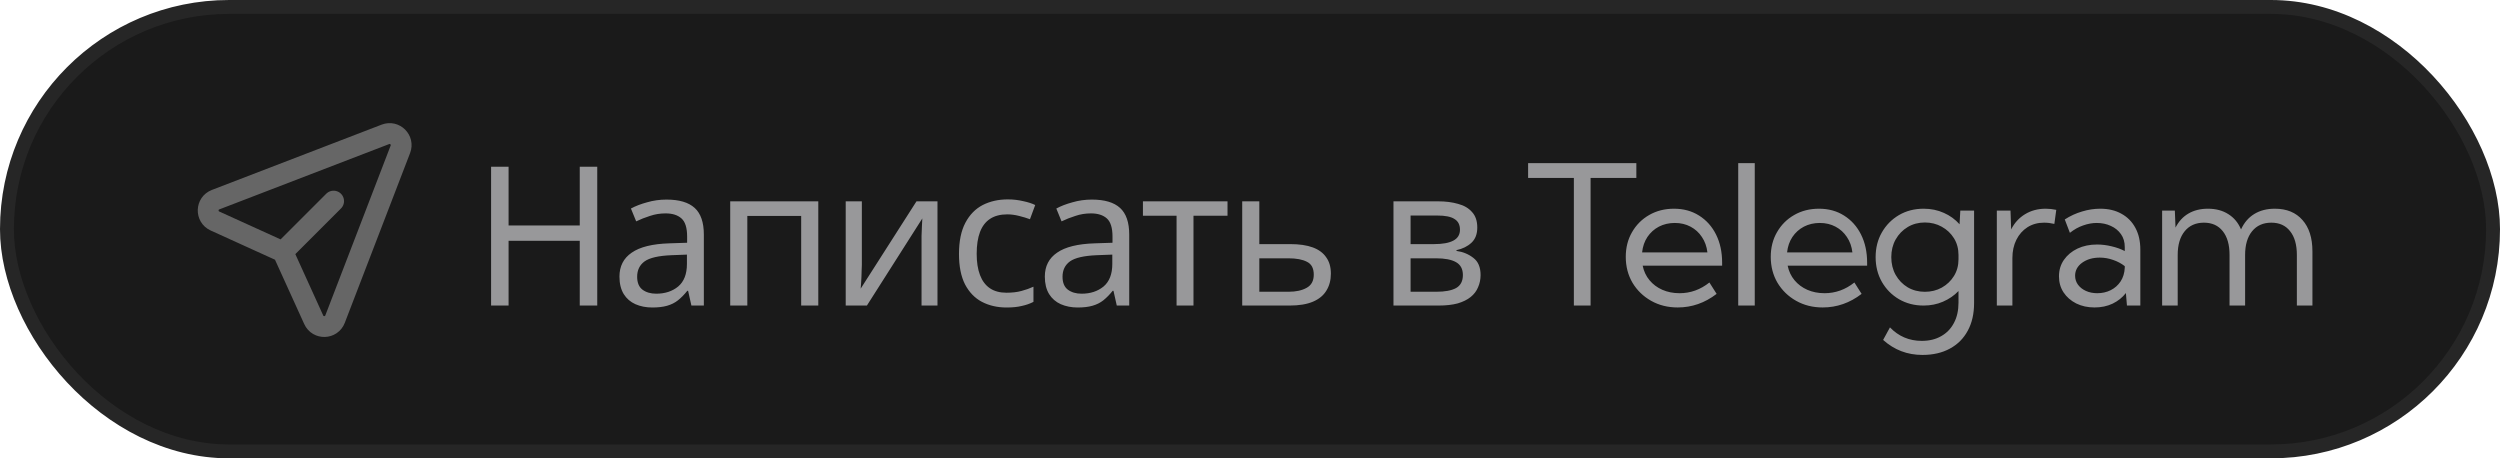
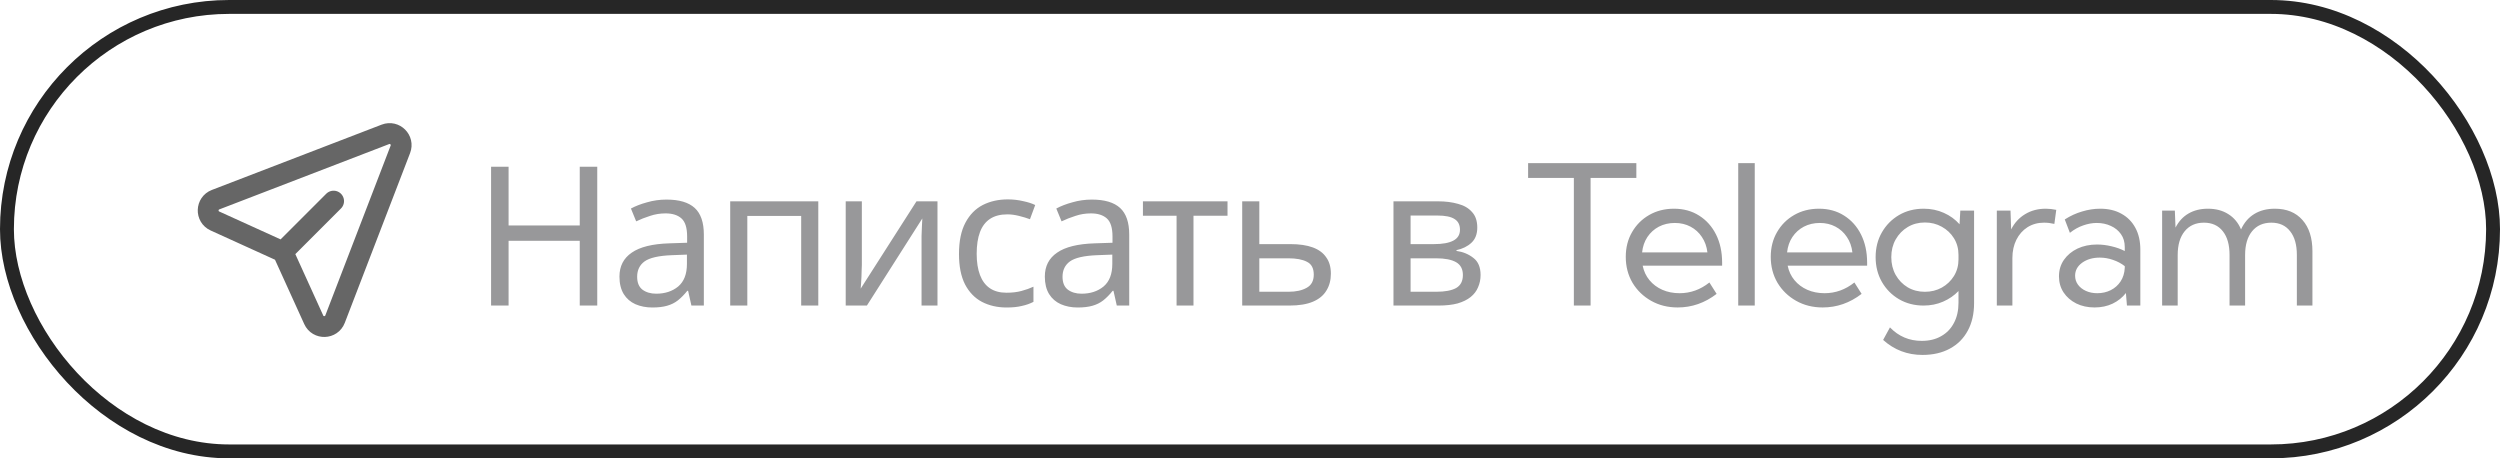
<svg xmlns="http://www.w3.org/2000/svg" width="180" height="33" viewBox="0 0 180 33" fill="none">
-   <rect x="0.5" y="0.5" width="179" height="32" rx="16" fill="#1A1A1A" />
  <rect x="0.5" y="0.5" width="179" height="32" rx="16" stroke="#262626" />
  <path d="M20.366 18.134L15.477 15.912C14.804 15.606 14.833 14.641 15.523 14.376L27.75 9.673C28.424 9.414 29.086 10.076 28.827 10.75L24.124 22.977C23.859 23.667 22.893 23.696 22.588 23.023L20.366 18.134ZM20.366 18.134L24.02 14.48" stroke="#666666" stroke-width="1.5" stroke-linecap="round" stroke-linejoin="round" />
  <path d="M43.002 22H41.742V17.338H36.618V22H35.358V12.004H36.618V16.232H41.742V12.004H43.002V22ZM47.989 14.37C48.904 14.37 49.58 14.571 50.019 14.972C50.458 15.373 50.677 16.013 50.677 16.89V22H49.781L49.543 20.936H49.487C49.272 21.207 49.048 21.435 48.815 21.622C48.591 21.799 48.33 21.93 48.031 22.014C47.742 22.098 47.387 22.14 46.967 22.14C46.519 22.14 46.113 22.061 45.749 21.902C45.394 21.743 45.114 21.501 44.909 21.174C44.704 20.838 44.601 20.418 44.601 19.914C44.601 19.167 44.895 18.593 45.483 18.192C46.071 17.781 46.976 17.557 48.199 17.52L49.473 17.478V17.03C49.473 16.405 49.338 15.971 49.067 15.728C48.796 15.485 48.414 15.364 47.919 15.364C47.527 15.364 47.154 15.425 46.799 15.546C46.444 15.658 46.113 15.789 45.805 15.938L45.427 15.014C45.754 14.837 46.141 14.687 46.589 14.566C47.037 14.435 47.504 14.37 47.989 14.37ZM48.353 18.374C47.42 18.411 46.771 18.561 46.407 18.822C46.052 19.083 45.875 19.452 45.875 19.928C45.875 20.348 46.001 20.656 46.253 20.852C46.514 21.048 46.846 21.146 47.247 21.146C47.882 21.146 48.409 20.973 48.829 20.628C49.249 20.273 49.459 19.732 49.459 19.004V18.332L48.353 18.374ZM58.917 14.496V22H57.685V15.546H53.807V22H52.575V14.496H58.917ZM62.053 19.074C62.053 19.158 62.048 19.279 62.039 19.438C62.039 19.587 62.034 19.751 62.025 19.928C62.016 20.096 62.006 20.259 61.997 20.418C61.988 20.567 61.978 20.689 61.969 20.782L65.987 14.496H67.499V22H66.351V17.576C66.351 17.427 66.351 17.231 66.351 16.988C66.36 16.745 66.37 16.507 66.379 16.274C66.388 16.031 66.398 15.849 66.407 15.728L62.417 22H60.891V14.496H62.053V19.074ZM72.477 22.14C71.814 22.14 71.222 22.005 70.699 21.734C70.186 21.463 69.78 21.043 69.481 20.474C69.192 19.905 69.047 19.177 69.047 18.29C69.047 17.366 69.201 16.615 69.509 16.036C69.817 15.457 70.232 15.033 70.755 14.762C71.287 14.491 71.889 14.356 72.561 14.356C72.944 14.356 73.312 14.398 73.667 14.482C74.022 14.557 74.311 14.65 74.535 14.762L74.157 15.784C73.933 15.7 73.672 15.621 73.373 15.546C73.074 15.471 72.794 15.434 72.533 15.434C72.029 15.434 71.614 15.541 71.287 15.756C70.96 15.971 70.718 16.288 70.559 16.708C70.4 17.128 70.321 17.651 70.321 18.276C70.321 18.873 70.4 19.382 70.559 19.802C70.718 20.222 70.956 20.539 71.273 20.754C71.59 20.969 71.987 21.076 72.463 21.076C72.874 21.076 73.233 21.034 73.541 20.95C73.858 20.866 74.148 20.763 74.409 20.642V21.734C74.157 21.865 73.877 21.963 73.569 22.028C73.27 22.103 72.906 22.14 72.477 22.14ZM78.616 14.37C79.53 14.37 80.207 14.571 80.646 14.972C81.084 15.373 81.304 16.013 81.304 16.89V22H80.408L80.17 20.936H80.114C79.899 21.207 79.675 21.435 79.442 21.622C79.218 21.799 78.956 21.93 78.658 22.014C78.368 22.098 78.014 22.14 77.594 22.14C77.146 22.14 76.74 22.061 76.376 21.902C76.021 21.743 75.741 21.501 75.536 21.174C75.33 20.838 75.228 20.418 75.228 19.914C75.228 19.167 75.522 18.593 76.11 18.192C76.698 17.781 77.603 17.557 78.826 17.52L80.1 17.478V17.03C80.1 16.405 79.964 15.971 79.694 15.728C79.423 15.485 79.04 15.364 78.546 15.364C78.154 15.364 77.78 15.425 77.426 15.546C77.071 15.658 76.74 15.789 76.432 15.938L76.054 15.014C76.38 14.837 76.768 14.687 77.216 14.566C77.664 14.435 78.13 14.37 78.616 14.37ZM78.98 18.374C78.046 18.411 77.398 18.561 77.034 18.822C76.679 19.083 76.502 19.452 76.502 19.928C76.502 20.348 76.628 20.656 76.88 20.852C77.141 21.048 77.472 21.146 77.874 21.146C78.508 21.146 79.036 20.973 79.456 20.628C79.876 20.273 80.086 19.732 80.086 19.004V18.332L78.98 18.374ZM88.381 15.532H85.931V22H84.713V15.532H82.291V14.496H88.381V15.532ZM92.897 17.576C93.551 17.576 94.092 17.655 94.522 17.814C94.951 17.973 95.273 18.211 95.487 18.528C95.712 18.836 95.823 19.228 95.823 19.704C95.823 20.171 95.716 20.577 95.501 20.922C95.296 21.267 94.974 21.533 94.535 21.72C94.097 21.907 93.532 22 92.841 22H89.439V14.496H90.671V17.576H92.897ZM94.591 19.774C94.591 19.317 94.428 19.009 94.102 18.85C93.784 18.682 93.336 18.598 92.757 18.598H90.671V21.006H92.785C93.308 21.006 93.737 20.913 94.073 20.726C94.419 20.539 94.591 20.222 94.591 19.774ZM106.364 16.386C106.364 16.853 106.224 17.217 105.944 17.478C105.664 17.739 105.305 17.917 104.866 18.01V18.066C105.333 18.131 105.739 18.299 106.084 18.57C106.429 18.831 106.602 19.242 106.602 19.802C106.602 20.119 106.541 20.413 106.42 20.684C106.308 20.955 106.131 21.188 105.888 21.384C105.645 21.58 105.333 21.734 104.95 21.846C104.567 21.949 104.105 22 103.564 22H100.33V14.496H103.55C104.082 14.496 104.558 14.557 104.978 14.678C105.407 14.79 105.743 14.986 105.986 15.266C106.238 15.537 106.364 15.91 106.364 16.386ZM105.328 19.802C105.328 19.373 105.165 19.065 104.838 18.878C104.511 18.691 104.031 18.598 103.396 18.598H101.562V21.006H103.424C104.04 21.006 104.511 20.917 104.838 20.74C105.165 20.553 105.328 20.241 105.328 19.802ZM105.118 16.54C105.118 16.185 104.987 15.929 104.726 15.77C104.474 15.602 104.059 15.518 103.48 15.518H101.562V17.576H103.256C103.863 17.576 104.325 17.492 104.642 17.324C104.959 17.156 105.118 16.895 105.118 16.54ZM114.522 22H113.318V12.812H110.024V11.746H117.817V12.812H114.522V22ZM123.597 21.159C122.749 21.811 121.815 22.137 120.794 22.137C120.083 22.137 119.445 21.977 118.88 21.658C118.315 21.339 117.868 20.906 117.54 20.359C117.217 19.808 117.055 19.186 117.055 18.493C117.055 17.828 117.205 17.235 117.506 16.716C117.807 16.192 118.219 15.779 118.743 15.479C119.267 15.178 119.862 15.027 120.527 15.027C121.211 15.027 121.813 15.191 122.332 15.52C122.856 15.848 123.264 16.303 123.556 16.887C123.847 17.47 123.993 18.145 123.993 18.91V19.129H118.272C118.354 19.53 118.518 19.879 118.764 20.175C119.01 20.471 119.317 20.701 119.687 20.865C120.06 21.029 120.475 21.111 120.931 21.111C121.715 21.111 122.43 20.854 123.077 20.339L123.597 21.159ZM118.231 18.172H122.934C122.884 17.748 122.751 17.379 122.537 17.064C122.328 16.745 122.054 16.497 121.717 16.319C121.384 16.142 121.008 16.053 120.589 16.053C120.165 16.053 119.782 16.142 119.44 16.319C119.103 16.497 118.828 16.745 118.613 17.064C118.404 17.379 118.276 17.748 118.231 18.172ZM126.342 22H125.152V11.746H126.342V22ZM134.036 21.159C133.188 21.811 132.254 22.137 131.233 22.137C130.522 22.137 129.884 21.977 129.319 21.658C128.754 21.339 128.308 20.906 127.979 20.359C127.656 19.808 127.494 19.186 127.494 18.493C127.494 17.828 127.644 17.235 127.945 16.716C128.246 16.192 128.658 15.779 129.183 15.479C129.707 15.178 130.301 15.027 130.967 15.027C131.65 15.027 132.252 15.191 132.771 15.52C133.295 15.848 133.703 16.303 133.995 16.887C134.287 17.47 134.433 18.145 134.433 18.91V19.129H128.711C128.793 19.53 128.957 19.879 129.203 20.175C129.449 20.471 129.757 20.701 130.126 20.865C130.5 21.029 130.914 21.111 131.37 21.111C132.154 21.111 132.869 20.854 133.516 20.339L134.036 21.159ZM128.67 18.172H133.373C133.323 17.748 133.191 17.379 132.976 17.064C132.767 16.745 132.493 16.497 132.156 16.319C131.823 16.142 131.447 16.053 131.028 16.053C130.604 16.053 130.222 16.142 129.88 16.319C129.543 16.497 129.267 16.745 129.053 17.064C128.843 17.379 128.715 17.748 128.67 18.172ZM138.497 22C137.841 22 137.25 21.847 136.726 21.542C136.207 21.237 135.797 20.822 135.496 20.298C135.195 19.769 135.045 19.174 135.045 18.514C135.045 17.848 135.195 17.254 135.496 16.73C135.797 16.205 136.207 15.791 136.726 15.485C137.25 15.18 137.843 15.027 138.504 15.027C139.032 15.027 139.518 15.128 139.96 15.328C140.402 15.524 140.778 15.797 141.088 16.148L141.142 15.164H142.134V21.822C142.134 22.588 141.983 23.249 141.682 23.805C141.382 24.365 140.953 24.796 140.397 25.097C139.841 25.402 139.18 25.555 138.415 25.555C137.33 25.555 136.387 25.195 135.585 24.475L136.077 23.572C136.701 24.219 137.465 24.543 138.367 24.543C138.909 24.543 139.376 24.429 139.768 24.201C140.165 23.978 140.47 23.661 140.684 23.251C140.903 22.841 141.012 22.355 141.012 21.795V20.954C140.703 21.278 140.331 21.533 139.898 21.72C139.47 21.907 139.003 22 138.497 22ZM138.593 21.009C139.039 21.009 139.445 20.909 139.809 20.708C140.174 20.503 140.466 20.225 140.684 19.874C140.903 19.519 141.012 19.117 141.012 18.671V18.356C141.012 17.905 140.903 17.504 140.684 17.153C140.466 16.802 140.174 16.527 139.809 16.326C139.445 16.121 139.039 16.019 138.593 16.019C138.132 16.019 137.72 16.128 137.355 16.347C136.991 16.565 136.701 16.864 136.487 17.242C136.277 17.616 136.173 18.04 136.173 18.514C136.173 18.988 136.277 19.414 136.487 19.792C136.701 20.17 136.991 20.469 137.355 20.688C137.72 20.902 138.132 21.009 138.593 21.009ZM144.892 22H143.771V15.164H144.756L144.803 16.518C145.04 16.048 145.373 15.684 145.801 15.424C146.234 15.159 146.731 15.027 147.292 15.027C147.415 15.027 147.54 15.034 147.668 15.048C147.795 15.062 147.923 15.082 148.051 15.109L147.914 16.121C147.663 16.062 147.415 16.032 147.169 16.032C146.722 16.032 146.326 16.142 145.979 16.36C145.637 16.579 145.371 16.88 145.179 17.263C144.988 17.645 144.892 18.085 144.892 18.582V22ZM154.104 22H153.14L153.065 21.098C152.814 21.421 152.495 21.676 152.108 21.863C151.721 22.046 151.288 22.137 150.809 22.137C150.317 22.137 149.877 22.041 149.49 21.85C149.103 21.654 148.797 21.387 148.574 21.05C148.355 20.713 148.246 20.33 148.246 19.901C148.246 19.45 148.364 19.054 148.601 18.712C148.843 18.366 149.169 18.094 149.579 17.898C149.993 17.703 150.463 17.605 150.987 17.605C151.329 17.605 151.677 17.648 152.033 17.734C152.388 17.816 152.705 17.93 152.983 18.076V17.789C152.983 17.424 152.892 17.115 152.71 16.859C152.527 16.6 152.284 16.401 151.978 16.265C151.673 16.123 151.336 16.053 150.966 16.053C150.647 16.053 150.322 16.112 149.989 16.23C149.656 16.344 149.337 16.522 149.032 16.764L148.663 15.8C149.059 15.545 149.476 15.353 149.914 15.226C150.351 15.093 150.784 15.027 151.213 15.027C151.805 15.027 152.315 15.148 152.744 15.39C153.177 15.627 153.512 15.966 153.749 16.408C153.986 16.846 154.104 17.365 154.104 17.967V22ZM151.007 21.111C151.358 21.111 151.68 21.038 151.971 20.893C152.263 20.747 152.5 20.537 152.682 20.264C152.865 19.986 152.965 19.658 152.983 19.279V19.163C152.732 18.967 152.45 18.817 152.135 18.712C151.825 18.602 151.509 18.548 151.185 18.548C150.679 18.548 150.256 18.671 149.914 18.917C149.576 19.163 149.408 19.475 149.408 19.854C149.408 20.09 149.476 20.305 149.613 20.496C149.754 20.688 149.946 20.838 150.187 20.947C150.429 21.057 150.702 21.111 151.007 21.111ZM166.495 22H165.374V18.356C165.374 17.623 165.212 17.053 164.888 16.648C164.569 16.237 164.118 16.032 163.535 16.032C162.947 16.032 162.484 16.24 162.147 16.654C161.814 17.064 161.648 17.632 161.648 18.356V22H160.527V18.356C160.527 17.623 160.365 17.053 160.042 16.648C159.718 16.237 159.265 16.032 158.681 16.032C158.093 16.032 157.631 16.24 157.294 16.654C156.961 17.064 156.794 17.632 156.794 18.356V22H155.673V15.164H156.589L156.637 16.388C156.865 15.941 157.175 15.604 157.567 15.376C157.963 15.144 158.431 15.027 158.968 15.027C159.543 15.027 160.032 15.157 160.438 15.417C160.848 15.672 161.154 16.039 161.354 16.518C161.577 16.03 161.894 15.661 162.304 15.41C162.719 15.155 163.213 15.027 163.788 15.027C164.64 15.027 165.303 15.299 165.777 15.841C166.255 16.379 166.495 17.131 166.495 18.097V22Z" fill="#98989A" />
</svg>